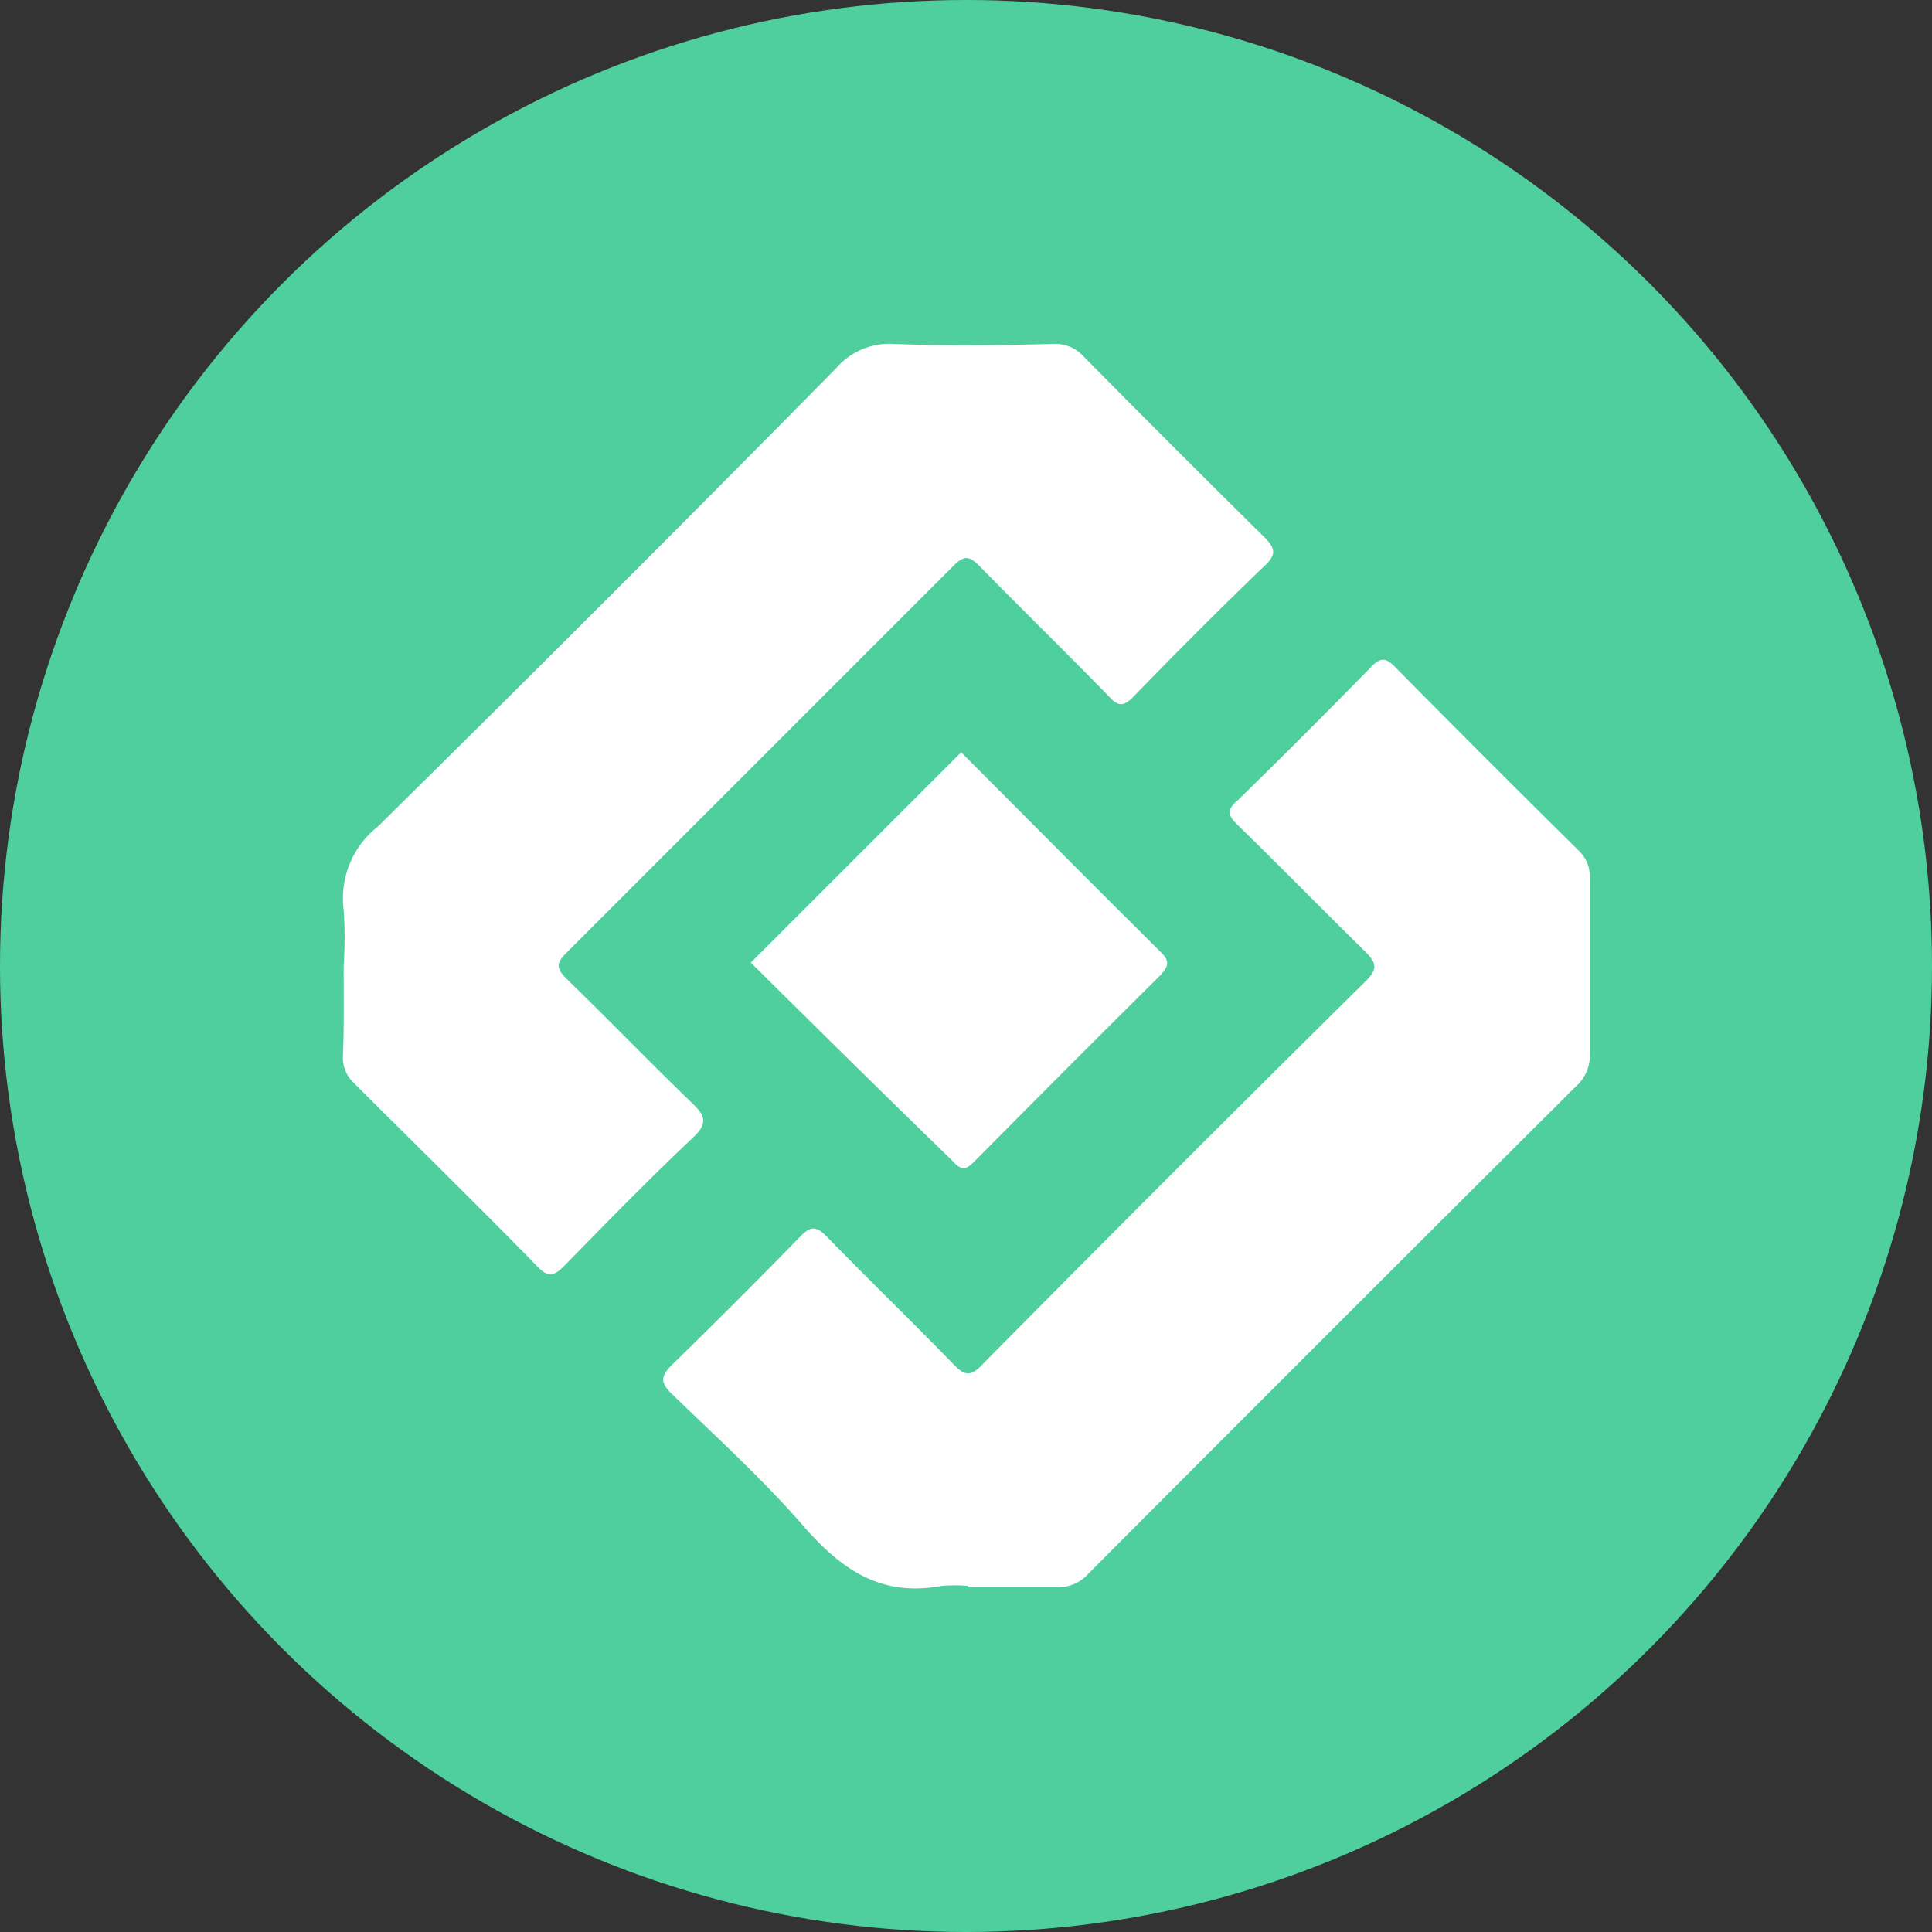
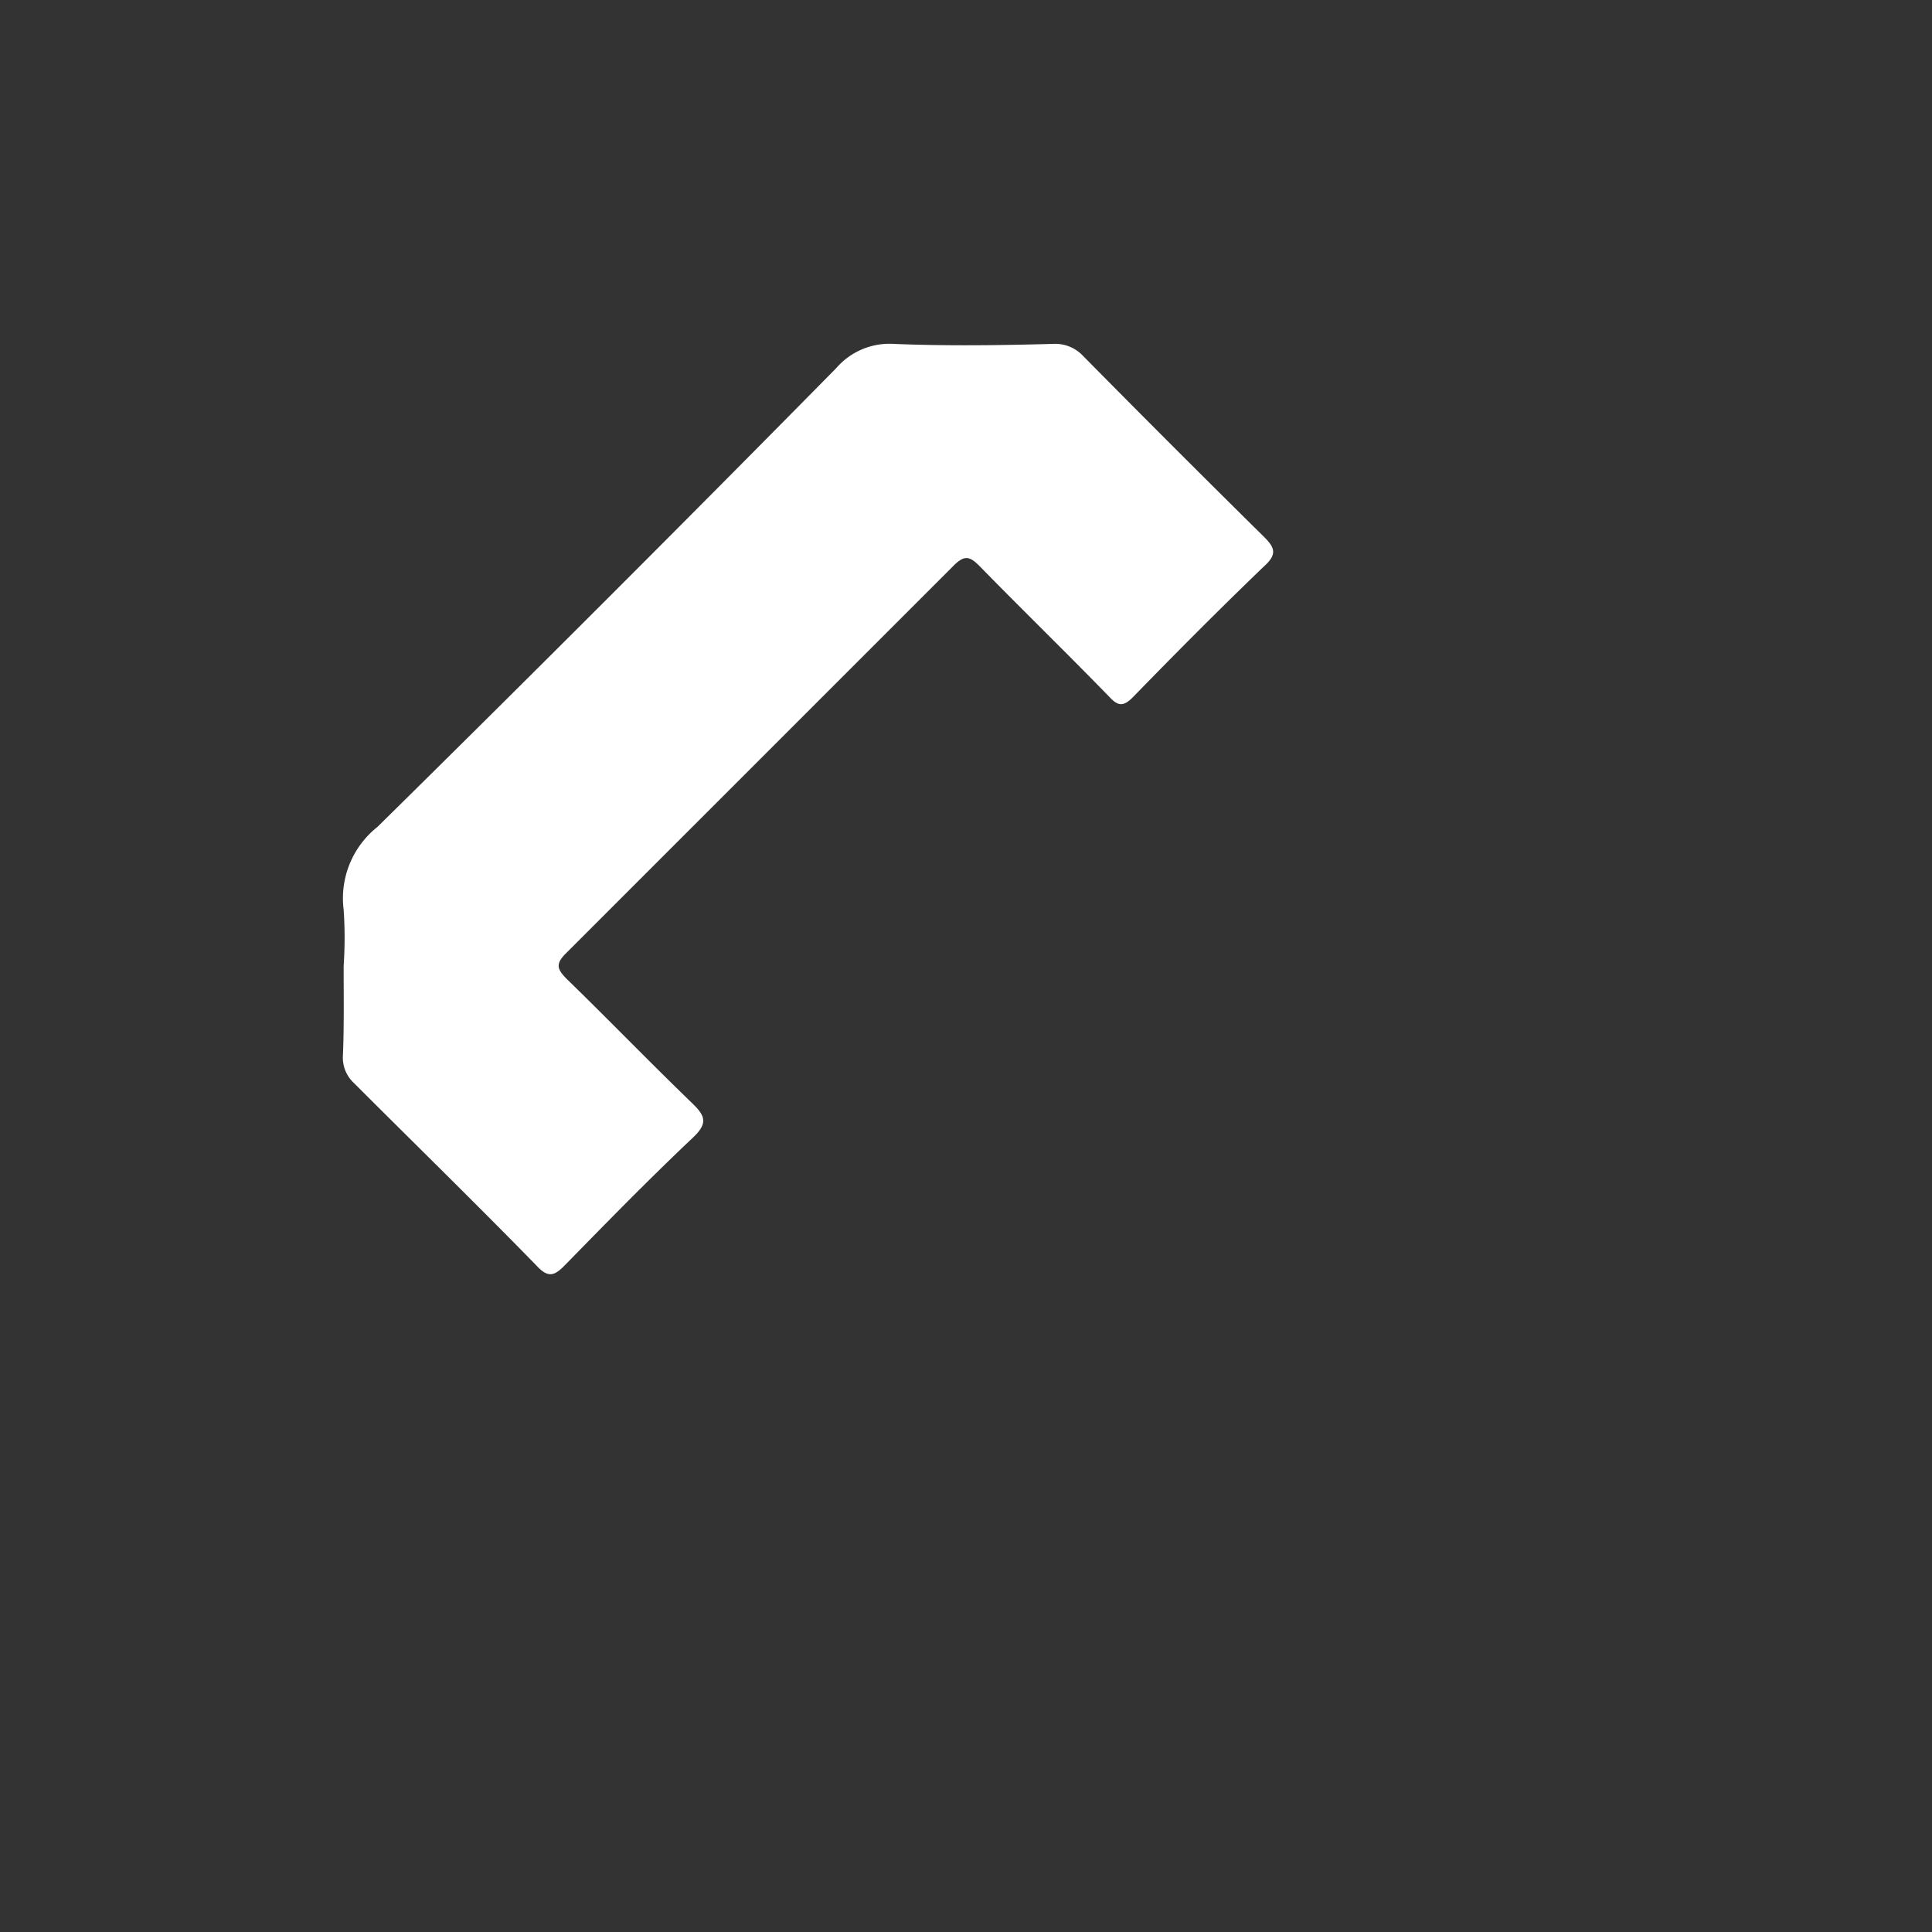
<svg xmlns="http://www.w3.org/2000/svg" viewBox="0 0 80 80">
  <rect x="0" y="0" width="80" height="80" fill="#333333" stroke="none" />
  <defs>
    <style>.cls-1{fill:#4fcf9e;}.cls-2{fill:#fff;}</style>
  </defs>
  <title>роском</title>
  <g id="Слой_2" data-name="Слой 2">
    <g id="Слой_1-2" data-name="Слой 1">
-       <circle class="cls-1" cx="40" cy="40" r="40" />
      <path class="cls-2" d="M14.23,40a17.32,17.32,0,0,0,0-2.33,3.77,3.77,0,0,1,1.4-3.43q9.58-9.44,19-19a2.91,2.91,0,0,1,2.37-1c2.2.09,4.4.06,6.6,0a1.58,1.58,0,0,1,1.25.5q3.71,3.76,7.47,7.47c.49.48.57.75,0,1.26-1.83,1.76-3.62,3.56-5.39,5.38-.41.42-.63.4-1,0-1.77-1.82-3.59-3.59-5.36-5.4-.43-.44-.65-.47-1.11,0q-8,8-16,16c-.47.46-.4.67,0,1.08,1.75,1.7,3.44,3.45,5.19,5.14.53.51.69.82.06,1.42-1.82,1.72-3.57,3.51-5.32,5.3-.43.44-.69.55-1.19,0-2.48-2.54-5-5-7.54-7.54a1.43,1.43,0,0,1-.46-1.15C14.25,42.51,14.23,41.26,14.23,40Z" />
-       <path class="cls-2" d="M40.09,65.67a6.19,6.19,0,0,0-1.11,0c-2.38.44-4-.56-5.58-2.33-1.72-2-3.68-3.78-5.58-5.62-.51-.49-.44-.75,0-1.2q2.69-2.62,5.31-5.31c.44-.46.68-.44,1.11,0,1.72,1.77,3.5,3.49,5.22,5.26.46.48.72.58,1.25,0q7.9-8,15.86-15.86c.51-.51.39-.75,0-1.17-1.79-1.75-3.54-3.54-5.33-5.29-.39-.38-.46-.61,0-1q2.8-2.73,5.53-5.53c.43-.45.65-.35,1,0q3.78,3.83,7.61,7.61a1.48,1.48,0,0,1,.45,1.17c0,2.4,0,4.81,0,7.21A1.7,1.7,0,0,1,65.24,45Q55.14,55.06,45.07,65.16a1.65,1.65,0,0,1-1.33.56c-1.22,0-2.44,0-3.65,0Z" />
-       <path class="cls-2" d="M31.09,39.86l8.71-8.71c2.75,2.76,5.51,5.54,8.29,8.3.37.37.27.57,0,.89q-3.89,3.86-7.74,7.75c-.31.32-.52.42-.89,0C36.64,45.35,33.85,42.6,31.09,39.86Z" />
    </g>
  </g>
</svg>